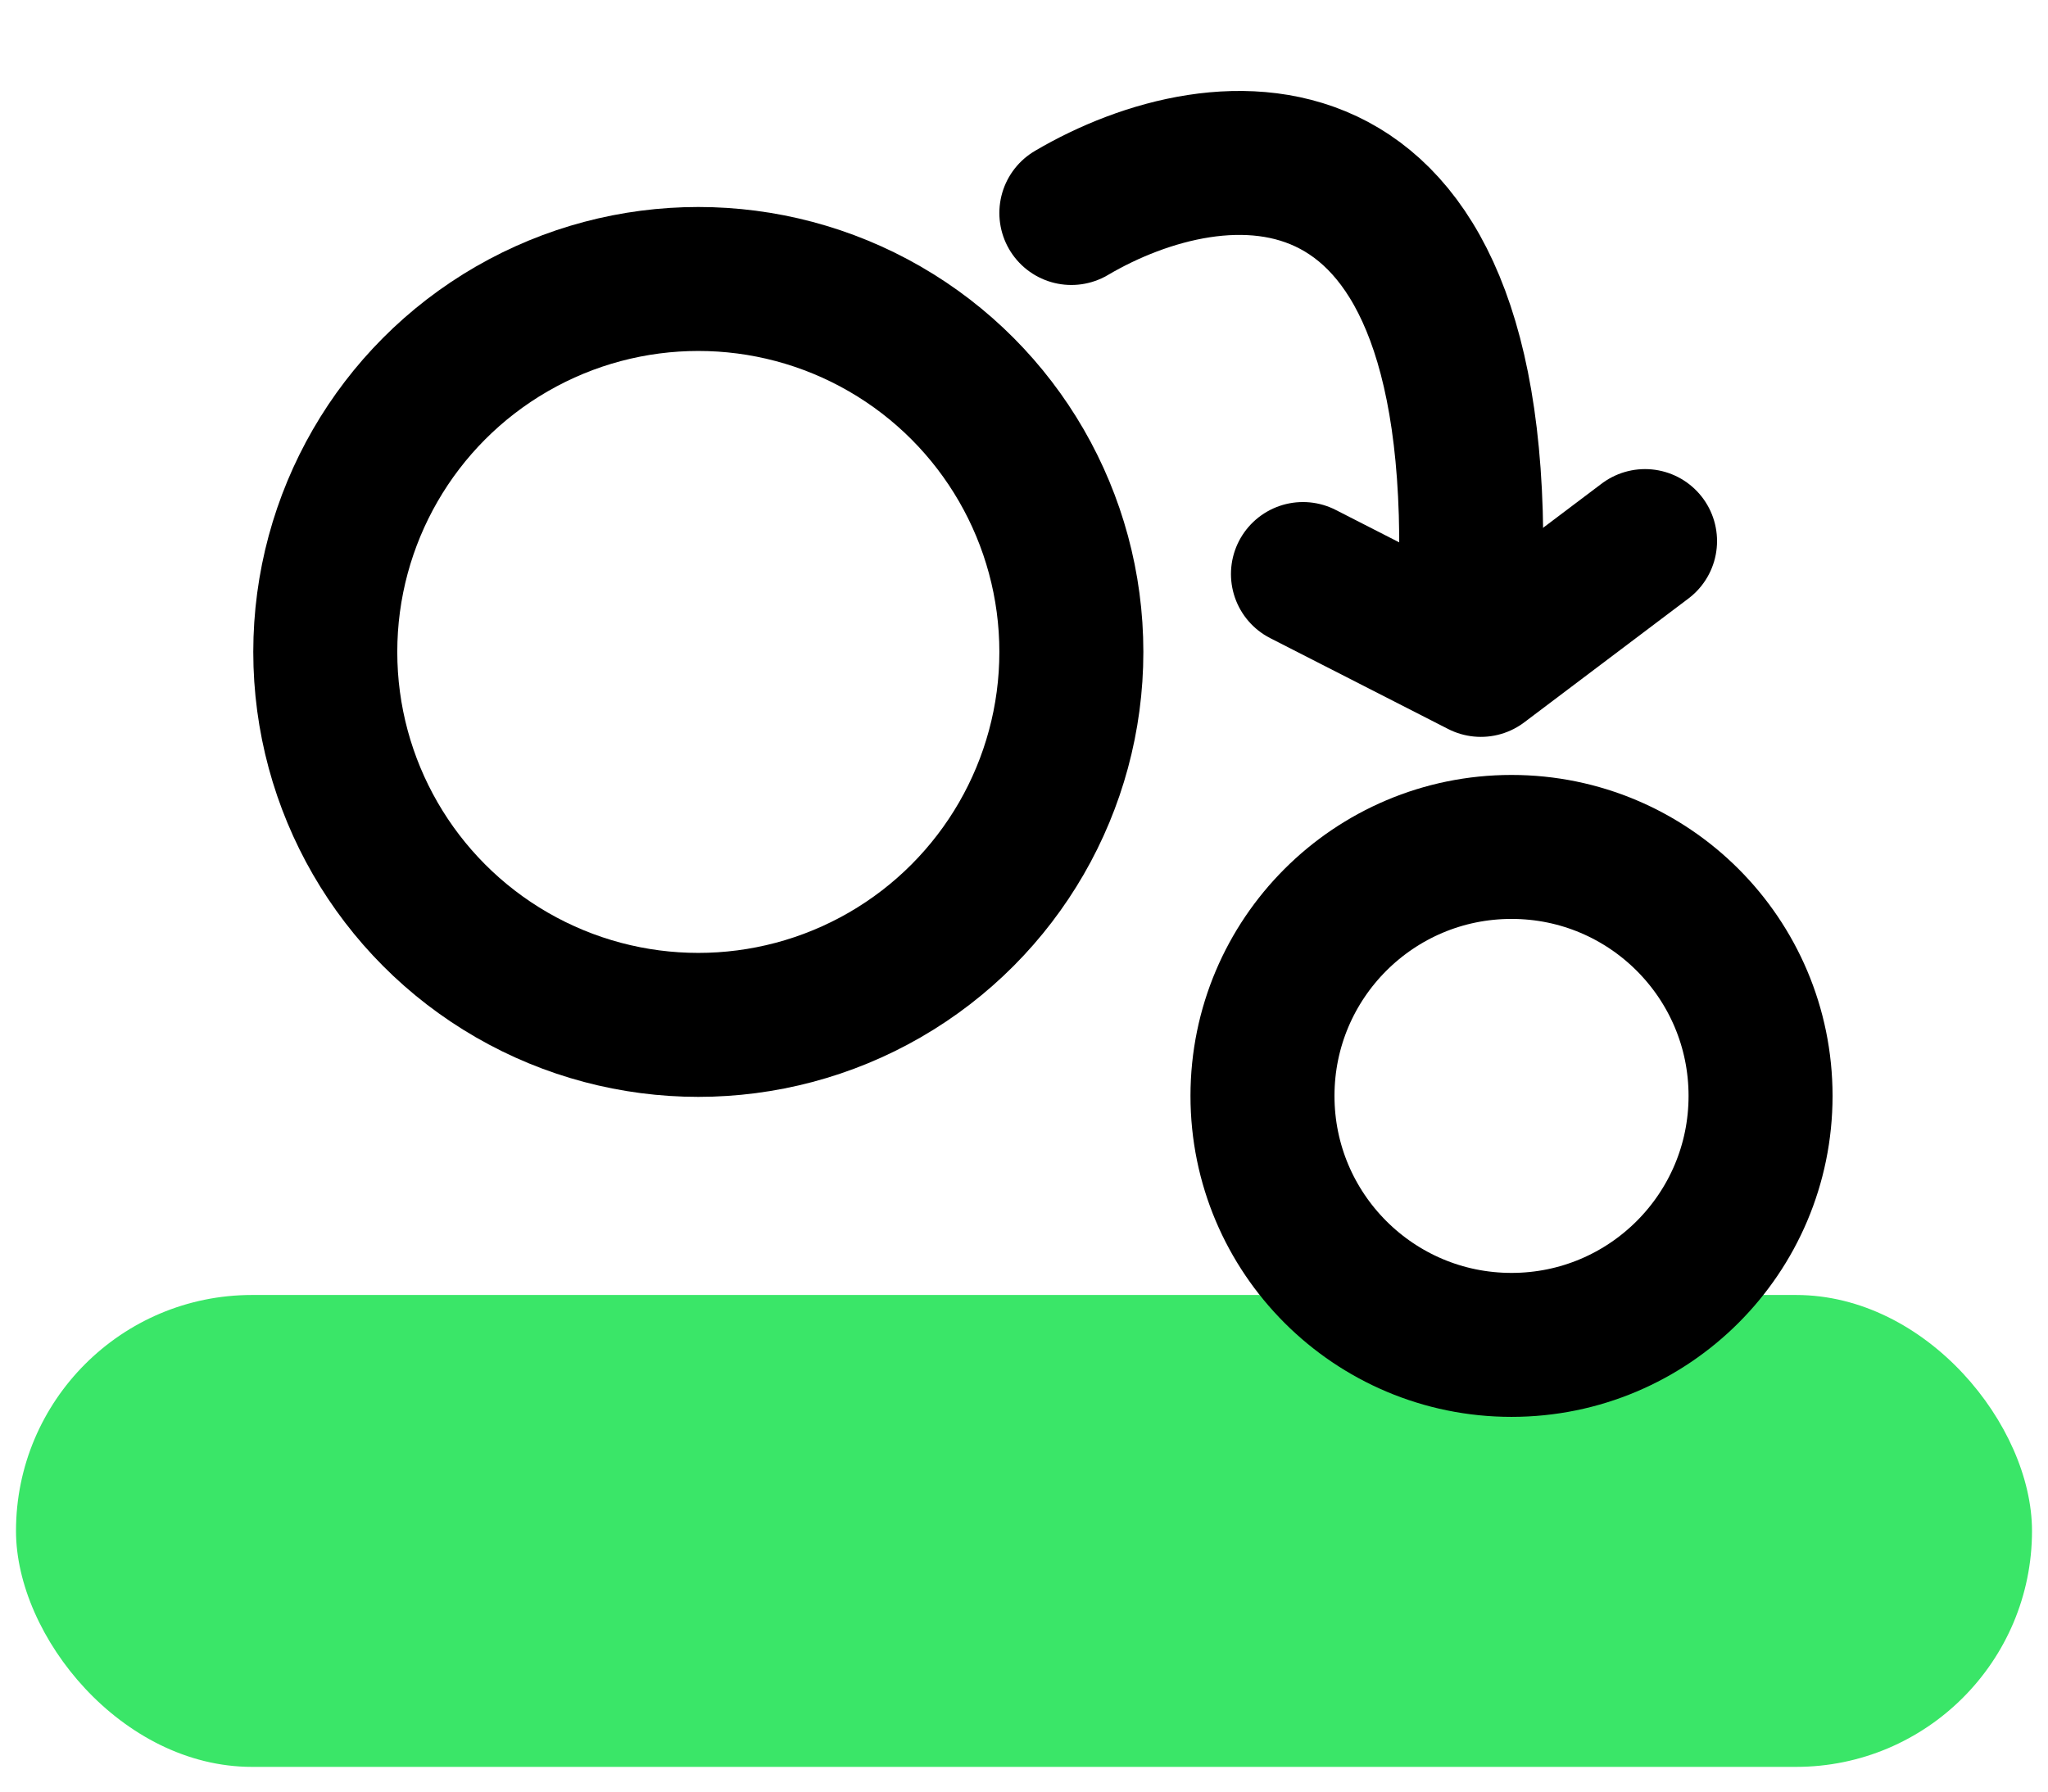
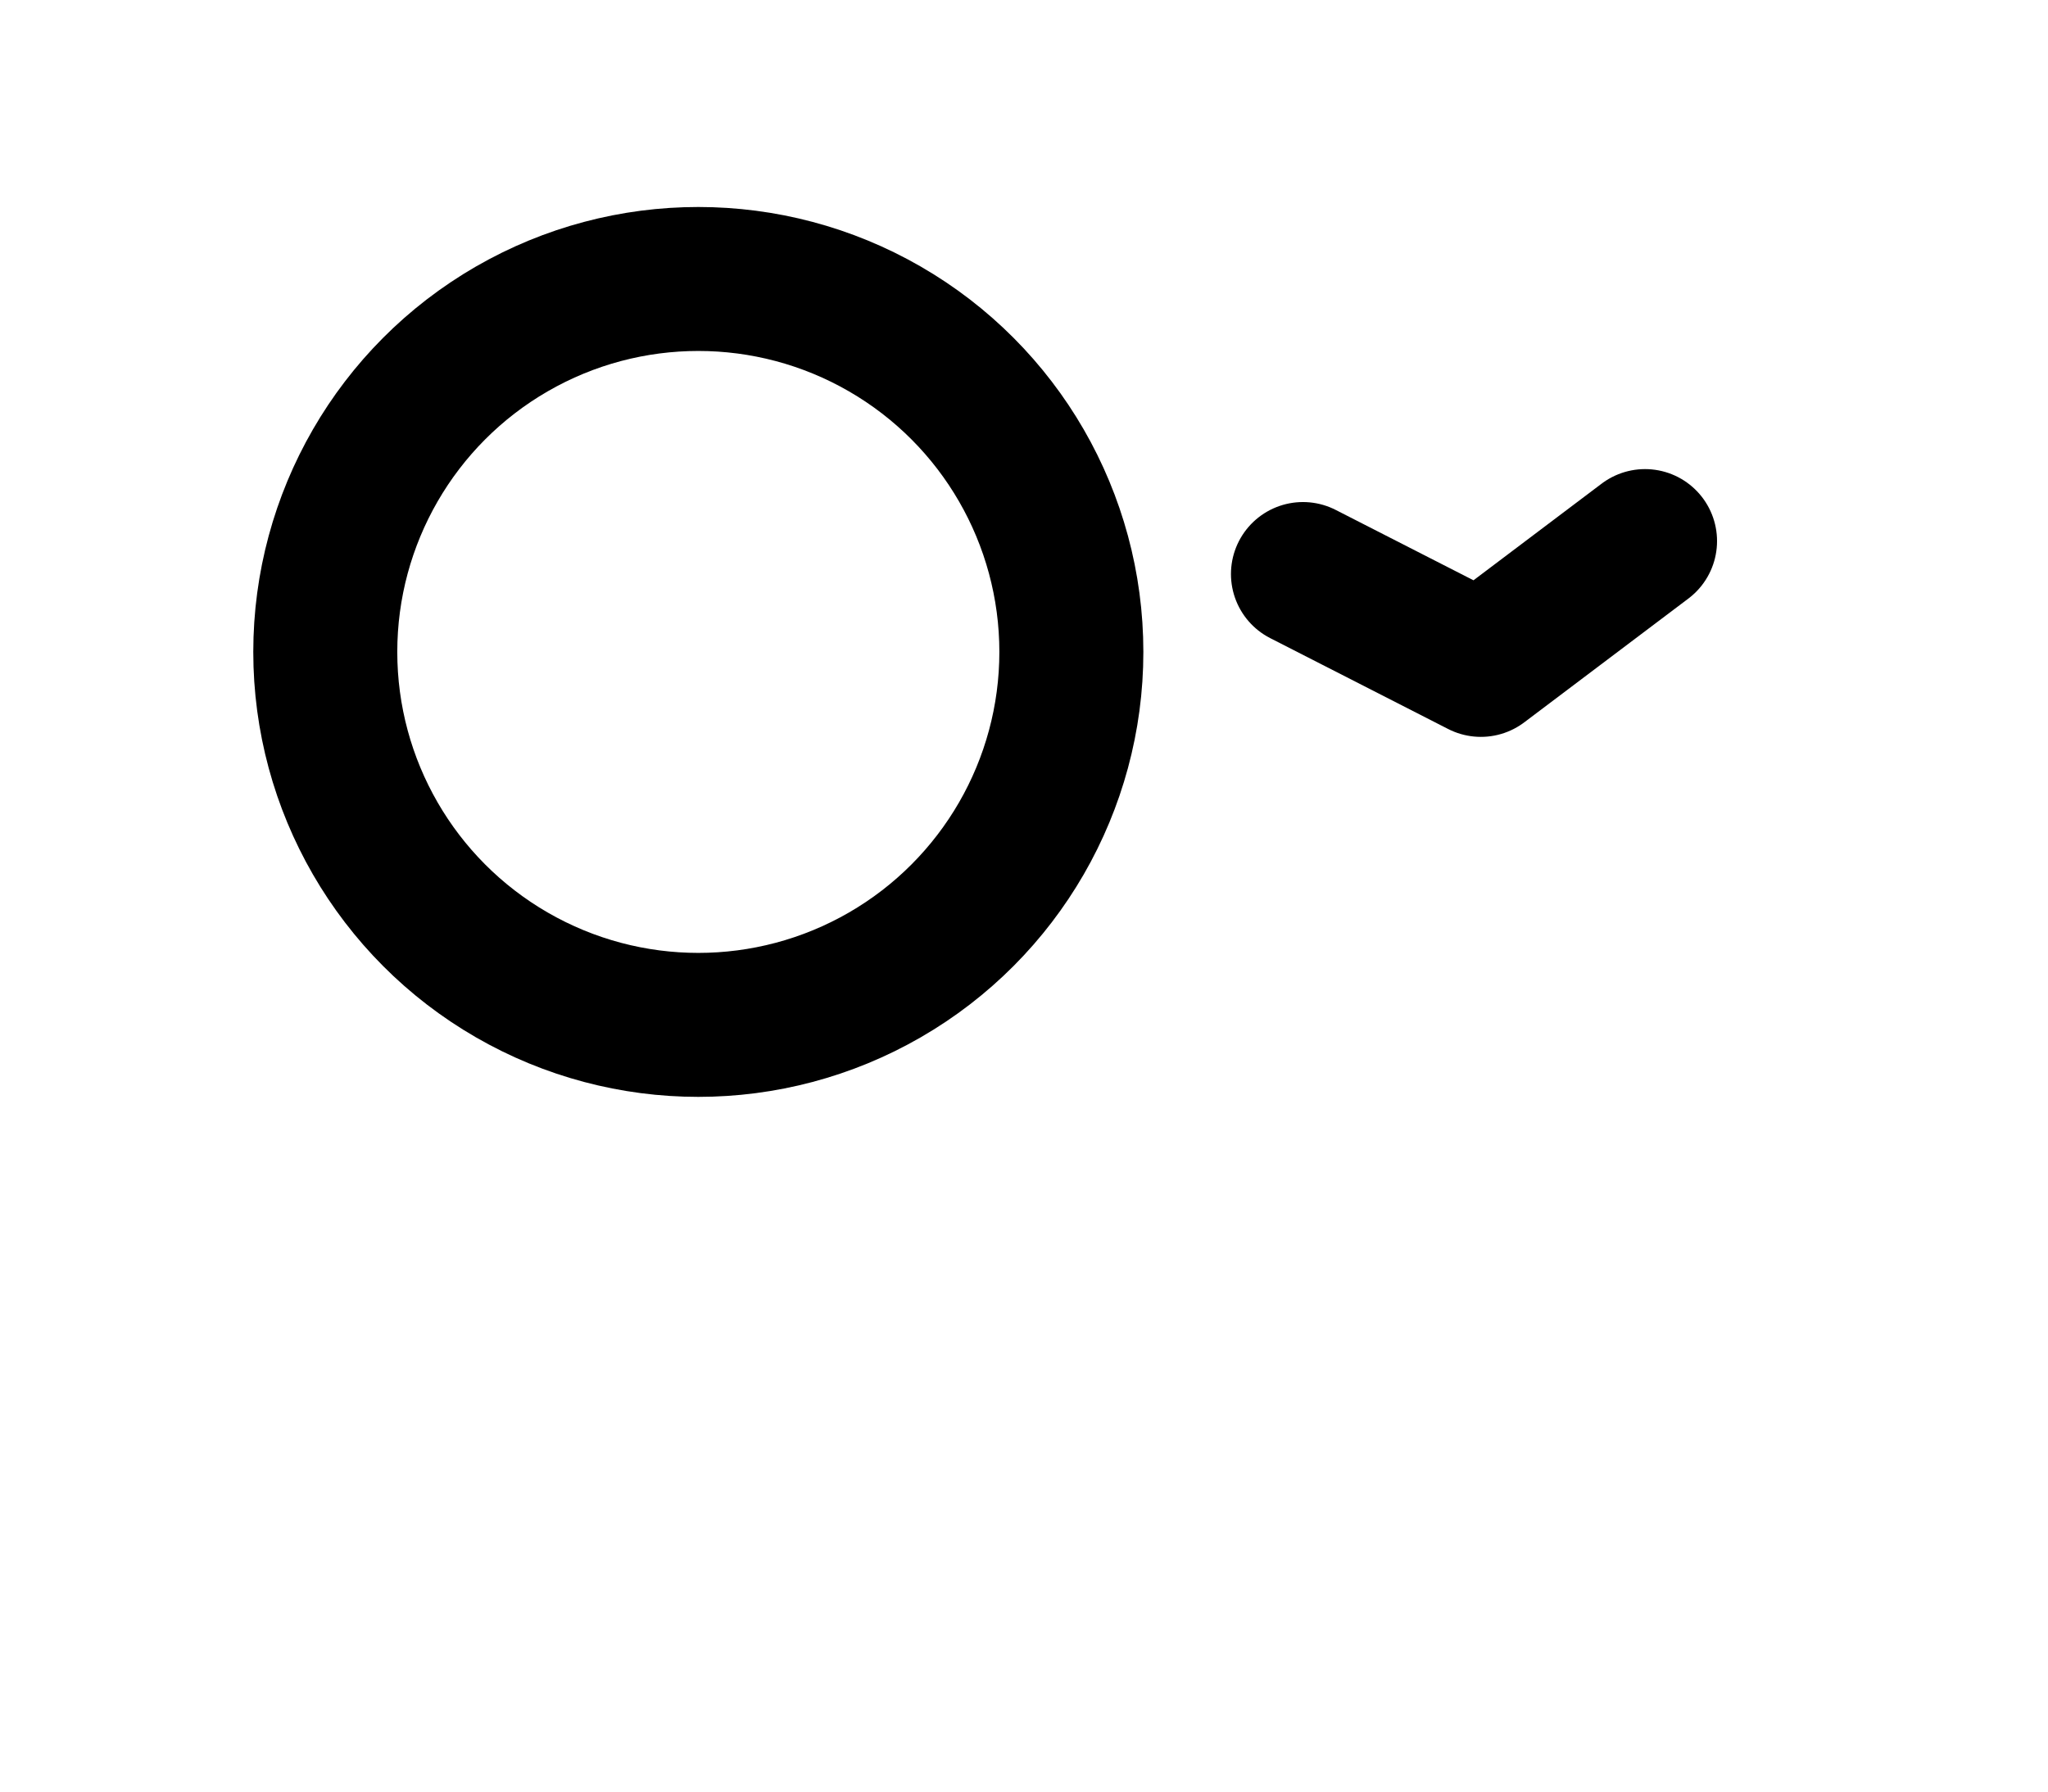
<svg xmlns="http://www.w3.org/2000/svg" id="Layer_1" viewBox="0 0 256 224">
  <defs>
    <style>.cls-1{stroke-linejoin:round;}.cls-1,.cls-2{fill:none;stroke:#000;stroke-linecap:round;stroke-width:18px;}.cls-3{fill:#3ae668;}.cls-2{stroke-miterlimit:10;}</style>
  </defs>
-   <rect class="cls-3" x="2" y="161.91" width="252" height="59" rx="29.5" ry="29.5" />
  <circle class="cls-2" cx="87.29" cy="81.51" r="46.63" />
-   <circle class="cls-2" cx="188.94" cy="137.02" r="31.13" />
  <polyline class="cls-1" points="205.63 67.65 185.11 83.13 162.87 71.77" />
-   <path class="cls-2" d="M133.92,26.63c18.35-10.82,52.6-14.59,49.83,48.61" />
</svg>